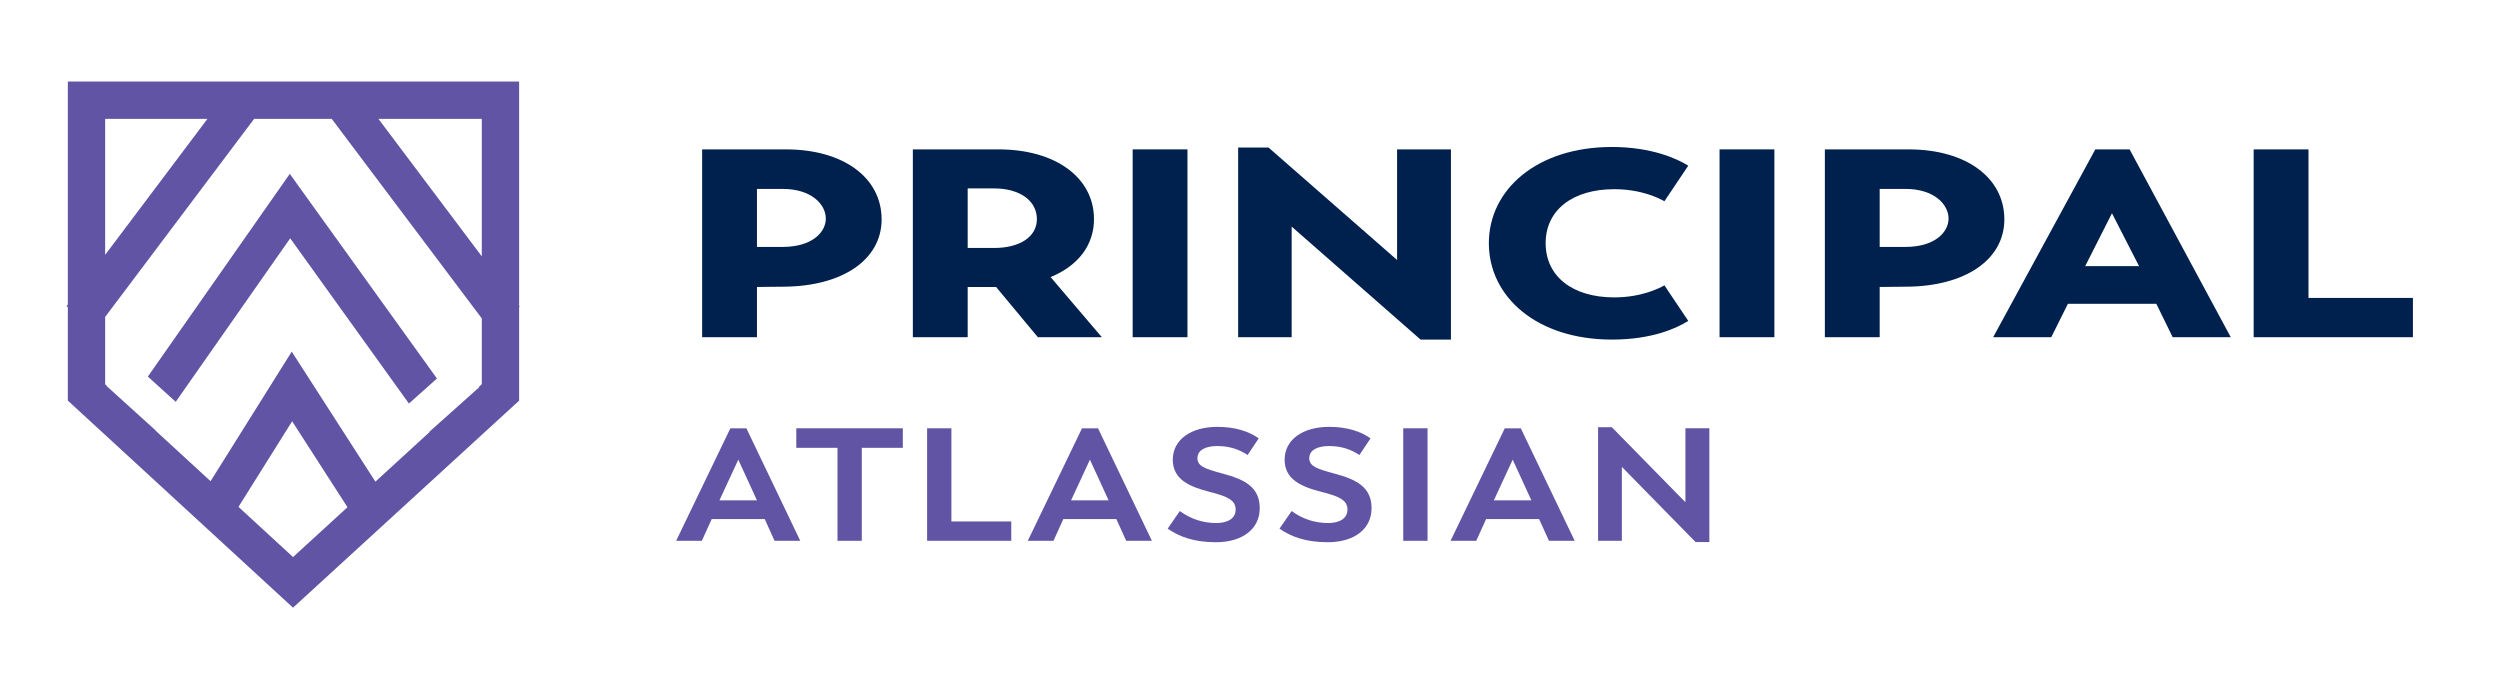
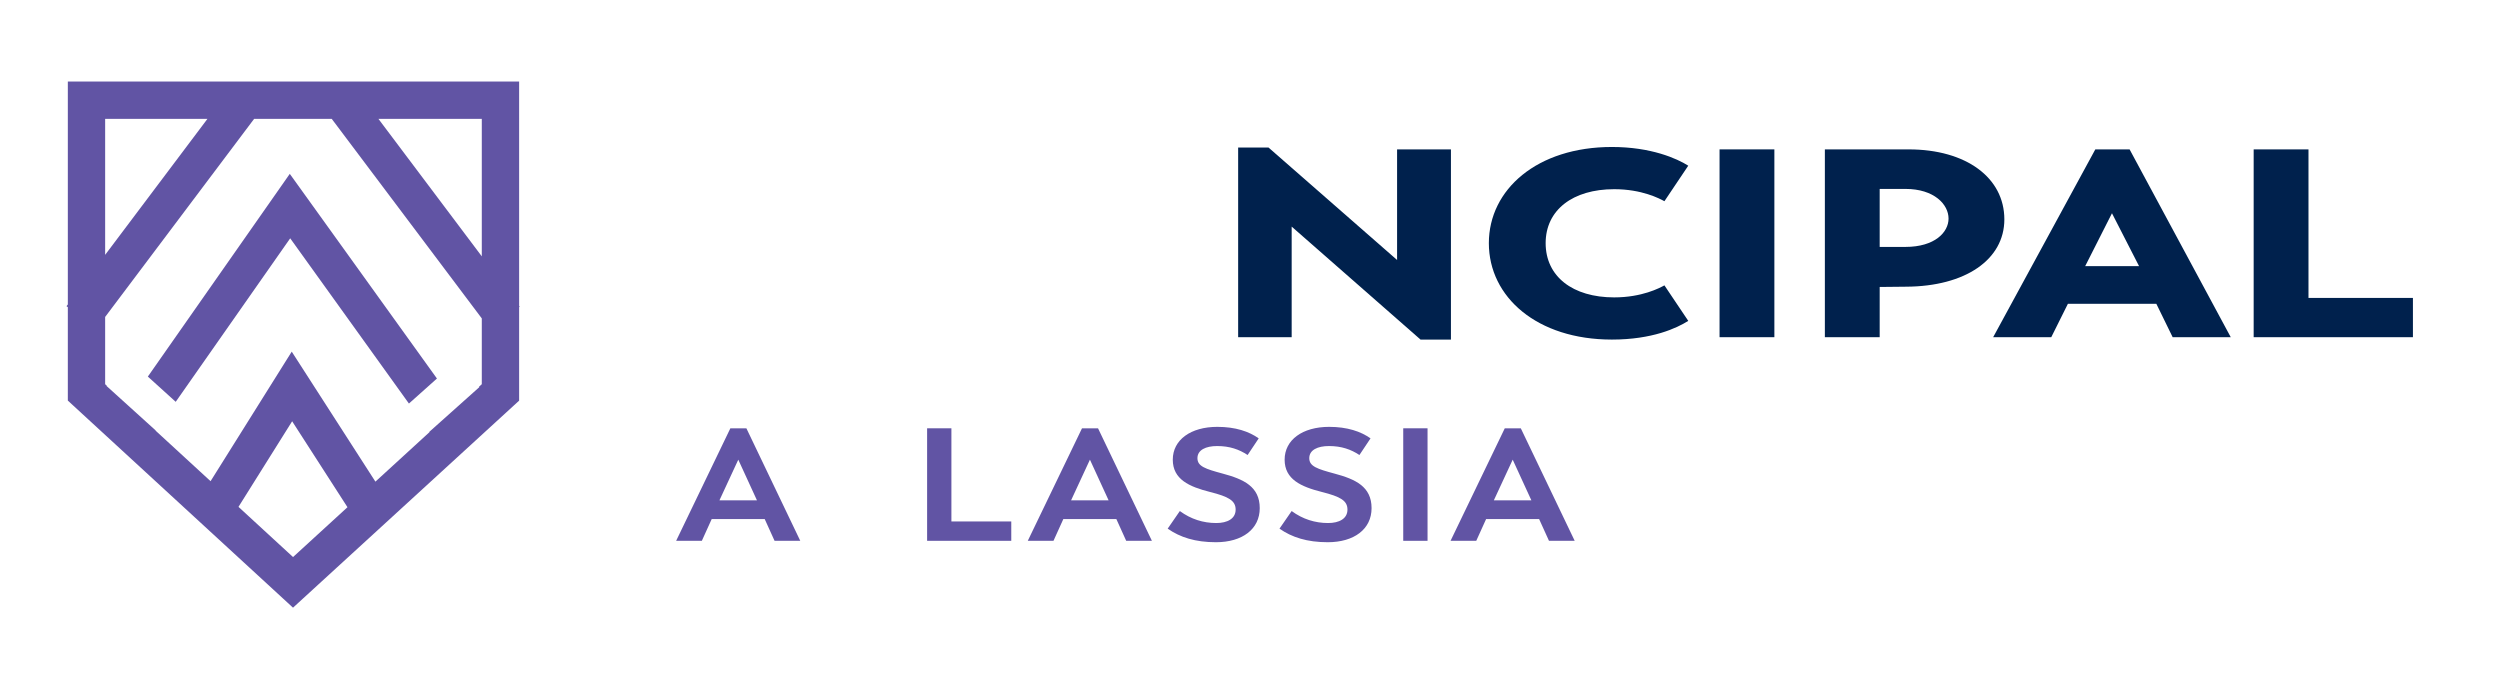
<svg xmlns="http://www.w3.org/2000/svg" xmlns:xlink="http://www.w3.org/1999/xlink" version="1.1" id="Vrstva_1" x="0px" y="0px" width="198.104px" height="55.271px" viewBox="0 0 198.104 55.271" enable-background="new 0 0 198.104 55.271" xml:space="preserve">
  <g>
    <defs>
      <rect id="SVGID_1_" x="5.27" y="6.462" width="185.934" height="41.691" />
    </defs>
    <clipPath id="SVGID_2_">
      <use xlink:href="#SVGID_1_" overflow="visible" />
    </clipPath>
-     <path clip-path="url(#SVGID_2_)" fill="#00214D" d="M65.439,17.321c0-1.121-1.138-2.351-3.414-2.351h-2.043v4.596h2.043   C64.353,19.566,65.439,18.401,65.439,17.321 M69.861,17.384c0,3.196-3.103,5.313-7.784,5.334l-2.095,0.022v3.979h-4.344V11.838   h6.646C66.835,11.838,69.861,14.083,69.861,17.384" />
-     <path clip-path="url(#SVGID_2_)" fill="#00214D" d="M76.681,19.649h2.095c2.043,0,3.388-0.888,3.388-2.285   c0-1.44-1.319-2.435-3.414-2.435h-2.069V19.649z M82.241,26.72l-3.31-3.98h-0.026h-2.224v3.98h-4.345V11.837h6.776   c4.577,0,7.577,2.267,7.577,5.526c0,2.074-1.267,3.704-3.439,4.593l4.06,4.764H82.241z" />
  </g>
-   <rect x="89.753" y="11.837" fill="#00214D" width="4.344" height="14.883" />
  <polygon fill="#00214D" points="114.975,11.838 114.975,26.911 112.568,26.911 102.354,17.957 102.354,26.72 98.113,26.72   98.113,11.69 100.518,11.69 110.707,20.602 110.707,11.838 " />
  <g>
    <defs>
      <rect id="SVGID_3_" x="5.27" y="6.462" width="185.934" height="41.691" />
    </defs>
    <clipPath id="SVGID_4_">
      <use xlink:href="#SVGID_3_" overflow="visible" />
    </clipPath>
    <path clip-path="url(#SVGID_4_)" fill="#00214D" d="M117.979,19.268c0-4.255,3.826-7.621,9.75-7.621   c3.103,0,5.146,0.911,6.051,1.482l-1.889,2.816c-0.388-0.212-1.783-0.953-3.982-0.953c-3.284,0-5.43,1.65-5.43,4.275   c0,2.646,2.146,4.299,5.43,4.299c2.199,0,3.595-0.741,3.982-0.953l1.889,2.814c-0.905,0.572-2.846,1.482-6.051,1.482   C121.805,26.911,117.979,23.544,117.979,19.268" />
  </g>
  <rect x="136.26" y="11.837" fill="#00214D" width="4.344" height="14.883" />
  <g>
    <defs>
      <rect id="SVGID_5_" x="5.27" y="6.462" width="185.934" height="41.691" />
    </defs>
    <clipPath id="SVGID_6_">
      <use xlink:href="#SVGID_5_" overflow="visible" />
    </clipPath>
    <path clip-path="url(#SVGID_6_)" fill="#00214D" d="M154.406,17.321c0-1.121-1.138-2.351-3.414-2.351h-2.043v4.596h2.043   C153.32,19.566,154.406,18.401,154.406,17.321 M158.828,17.384c0,3.196-3.103,5.313-7.783,5.334l-2.096,0.022v3.979h-4.344V11.838   h6.646C155.803,11.838,158.828,14.083,158.828,17.384" />
  </g>
  <path fill="#00214D" d="M165.234,21.088h4.268l-2.146-4.19L165.234,21.088z M170.872,24.074h-7.009l-1.318,2.646h-4.604  l8.095-14.883h2.716l8.016,14.883h-4.603L170.872,24.074z" />
  <polygon fill="#00214D" points="178.584,11.838 178.584,26.72 191.204,26.72 191.204,23.608 182.928,23.608 182.928,11.838 " />
  <path fill="#6154A4" d="M57.01,39.646h2.972l-1.479-3.221L57.01,39.646z M60.596,41.13h-4.199l-0.782,1.725h-2.037l4.297-8.916h1.27  l4.269,8.916h-2.037L60.596,41.13z" />
-   <polygon fill="#6154A4" points="71.541,35.486 68.29,35.486 68.29,42.854 66.365,42.854 66.365,35.486 63.1,35.486 63.1,33.939   71.541,33.939 " />
  <polygon fill="#6154A4" points="80.135,41.321 80.135,42.855 73.466,42.855 73.466,33.939 75.391,33.939 75.391,41.321 " />
  <path fill="#6154A4" d="M84.875,39.646h2.972l-1.479-3.221L84.875,39.646z M88.461,41.13h-4.2l-0.781,1.725h-2.037l4.297-8.916h1.27  l4.269,8.916h-2.037L88.461,41.13z" />
  <g>
    <defs>
      <rect id="SVGID_7_" x="5.27" y="6.462" width="185.934" height="41.691" />
    </defs>
    <clipPath id="SVGID_8_">
      <use xlink:href="#SVGID_7_" overflow="visible" />
    </clipPath>
    <path clip-path="url(#SVGID_8_)" fill="#6154A4" d="M92.529,41.891l0.963-1.395c0.878,0.646,1.855,0.95,2.888,0.95   c0.878,0,1.534-0.343,1.534-1.064c0-0.71-0.558-1.027-2.023-1.396c-1.66-0.418-2.958-1.001-2.958-2.561c0-1.573,1.424-2.6,3.53-2.6   c1.437,0,2.511,0.367,3.279,0.912l-0.879,1.319c-0.67-0.444-1.423-0.71-2.414-0.71c-0.892,0-1.562,0.304-1.562,0.964   c0,0.647,0.642,0.851,1.995,1.217c1.66,0.444,2.942,1.027,2.942,2.74c0,1.661-1.379,2.7-3.472,2.7   C94.719,42.968,93.505,42.576,92.529,41.891" />
    <path clip-path="url(#SVGID_8_)" fill="#6154A4" d="M101.389,41.891l0.964-1.395c0.878,0.646,1.854,0.95,2.888,0.95   c0.878,0,1.534-0.343,1.534-1.064c0-0.71-0.558-1.027-2.022-1.396c-1.66-0.418-2.957-1.001-2.957-2.561   c0-1.573,1.422-2.6,3.528-2.6c1.437,0,2.513,0.367,3.279,0.912l-0.88,1.319c-0.67-0.444-1.422-0.71-2.412-0.71   c-0.893,0-1.563,0.304-1.563,0.964c0,0.647,0.641,0.851,1.994,1.217c1.66,0.444,2.943,1.027,2.943,2.74   c0,1.661-1.381,2.7-3.473,2.7C103.579,42.968,102.365,42.576,101.389,41.891" />
  </g>
  <rect x="111.195" y="33.939" fill="#6154A4" width="1.926" height="8.916" />
  <path fill="#6154A4" d="M118.375,39.646h2.973l-1.479-3.221L118.375,39.646z M121.961,41.13h-4.199l-0.781,1.725h-2.037l4.297-8.916  h1.27l4.27,8.916h-2.037L121.961,41.13z" />
-   <polygon fill="#6154A4" points="135.452,33.939 135.452,42.956 134.364,42.956 128.518,36.996 128.518,42.855 126.635,42.855   126.635,33.851 127.723,33.851 133.555,39.798 133.555,33.939 " />
  <polygon fill="#6154A4" points="22.996,18.884 32.404,31.978 34.624,29.995 22.963,13.776 11.716,29.841 13.924,31.841 " />
  <path fill="#6154A4" d="M18.898,40.165l4.252-6.783l4.385,6.81l-4.314,3.949L18.898,40.165z M8.332,9.418h8.107L8.332,20.195V9.418z   M12.328,34.124l0.009-0.013L8.448,30.59l0.018-0.021l-0.134-0.124v-5.33L20.138,9.418h6.149l11.891,15.813v5.214l-0.226,0.209  l0.025,0.029l-3.958,3.537l0.015,0.022l-4.286,3.924l-6.63-10.302L16.686,38.13L12.328,34.124z M29.986,9.418h8.192v10.895  L29.986,9.418z M5.375,6.462v17.663L5.27,24.264l0.105,0.077v7.402l17.844,16.41l17.918-16.406v-7.409l0.044-0.034l-0.044-0.06  V6.462H5.375z" />
</svg>